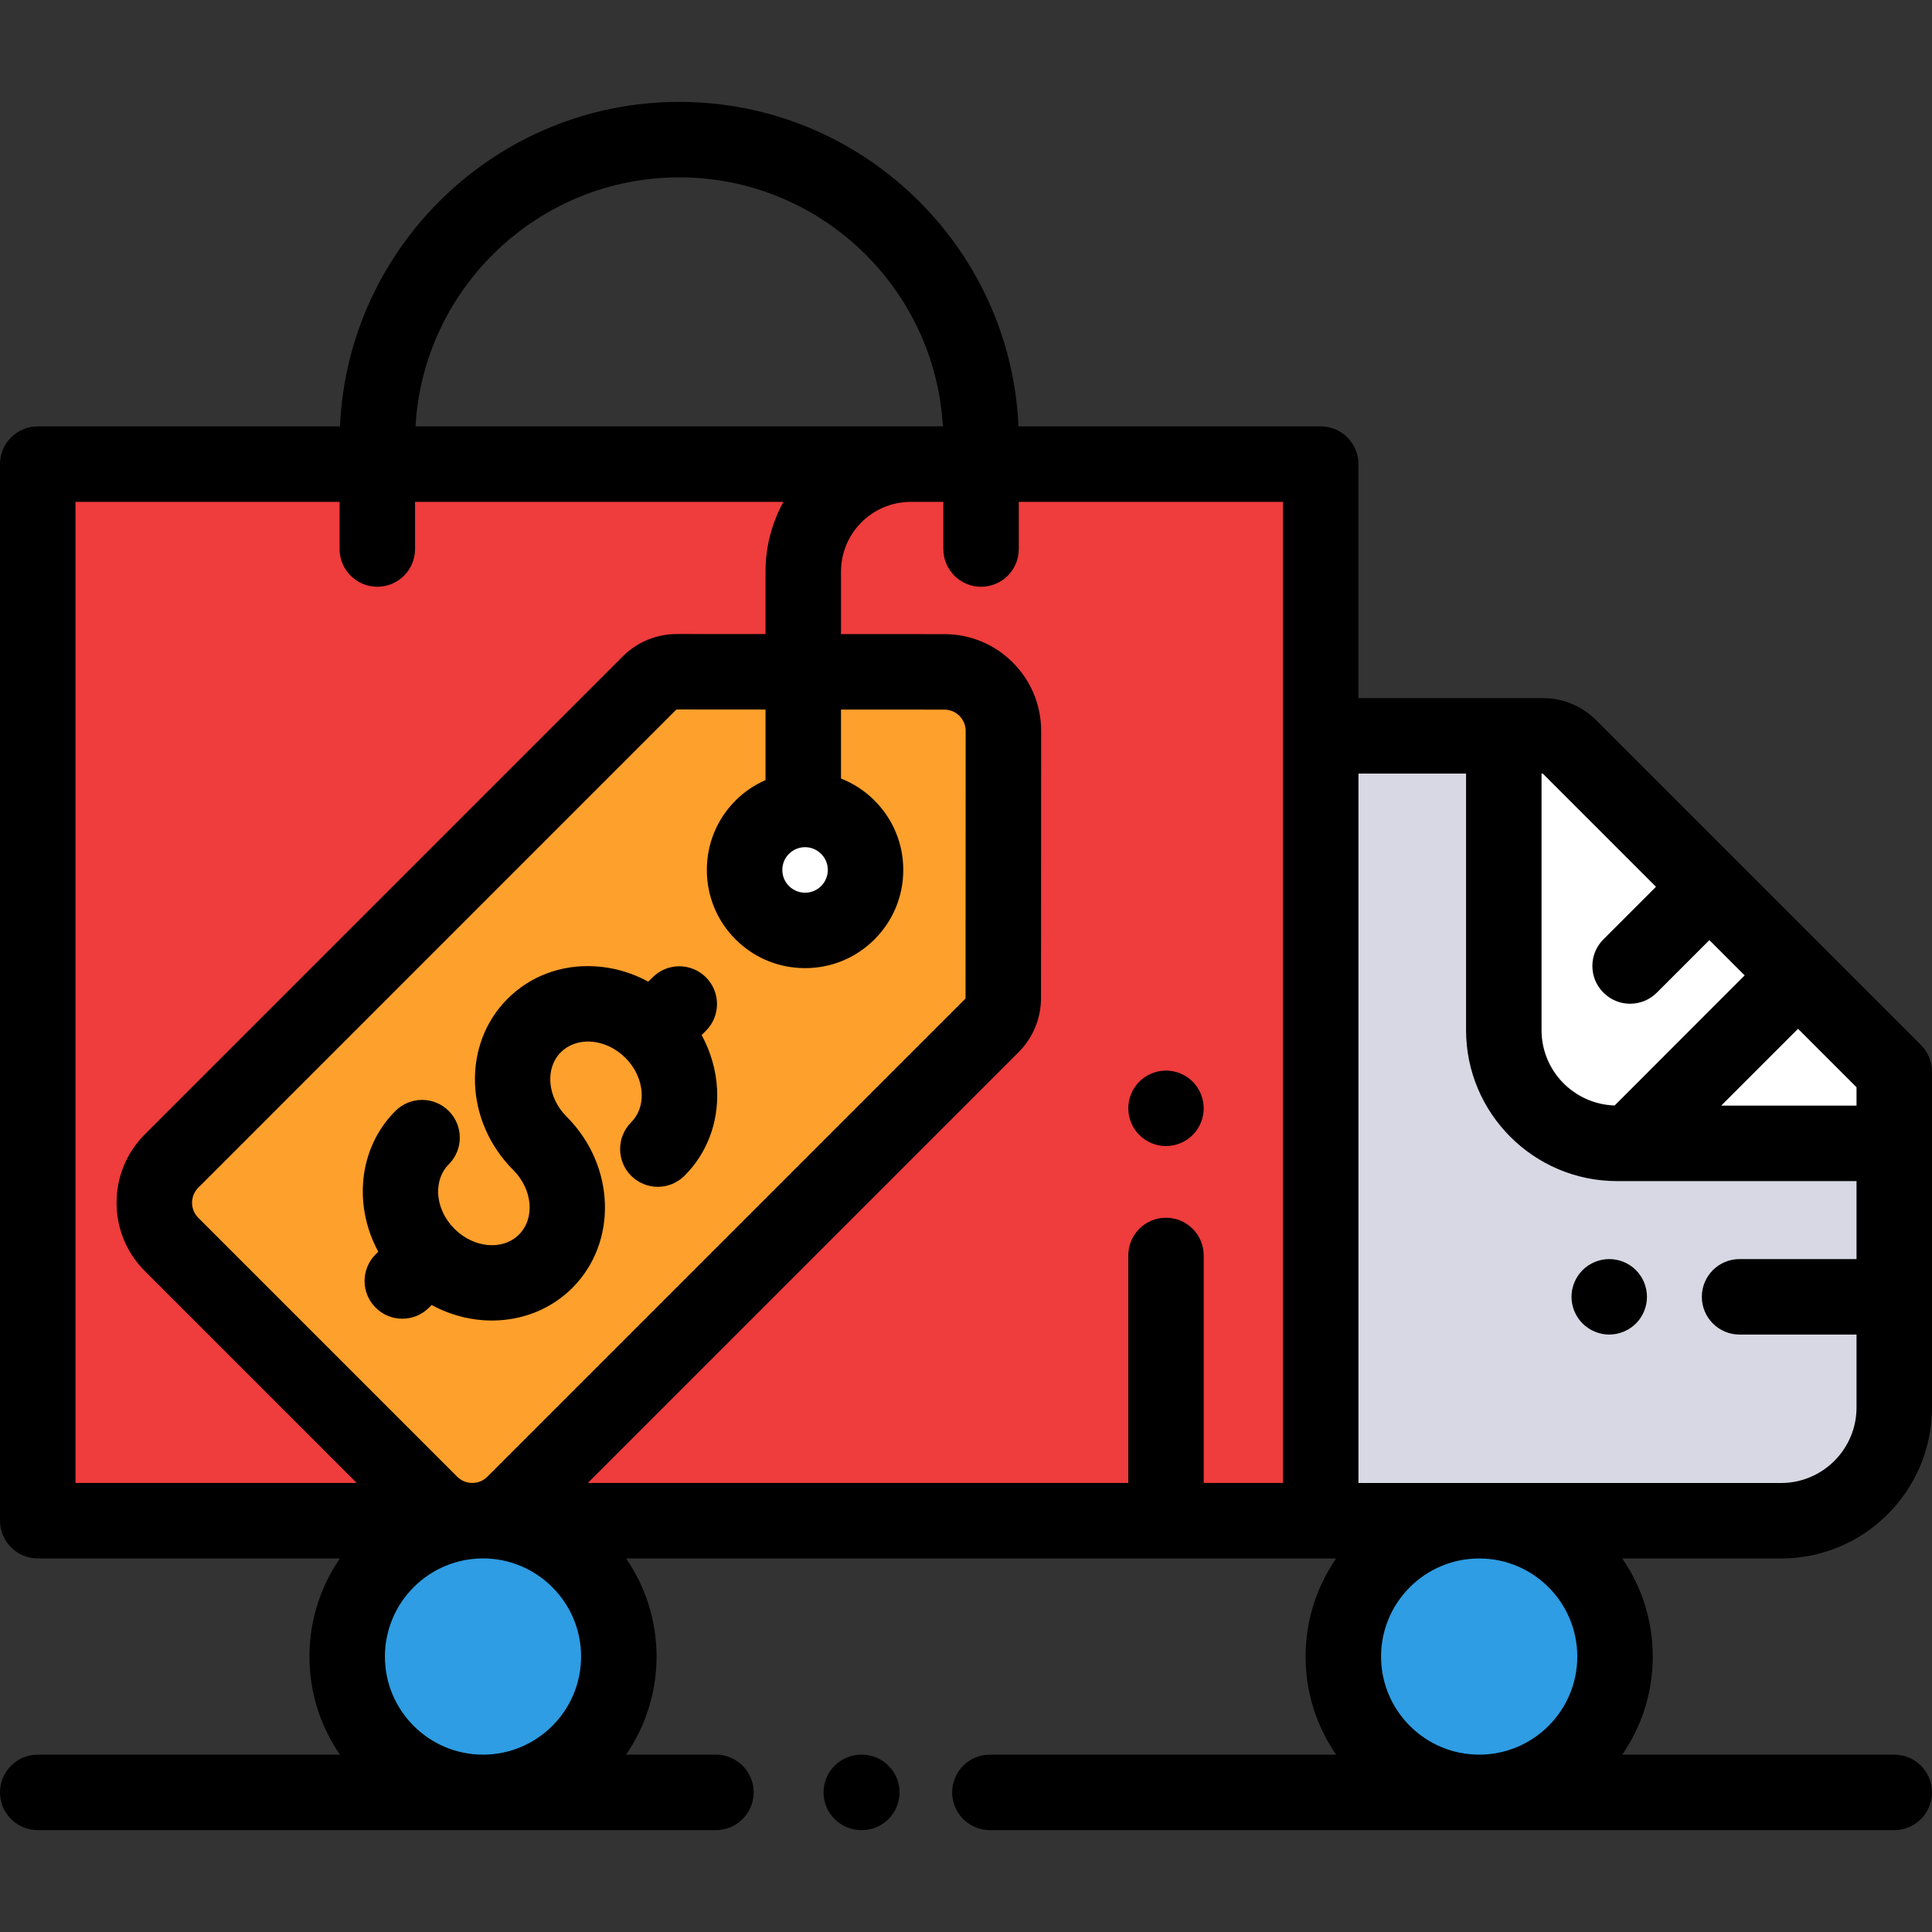
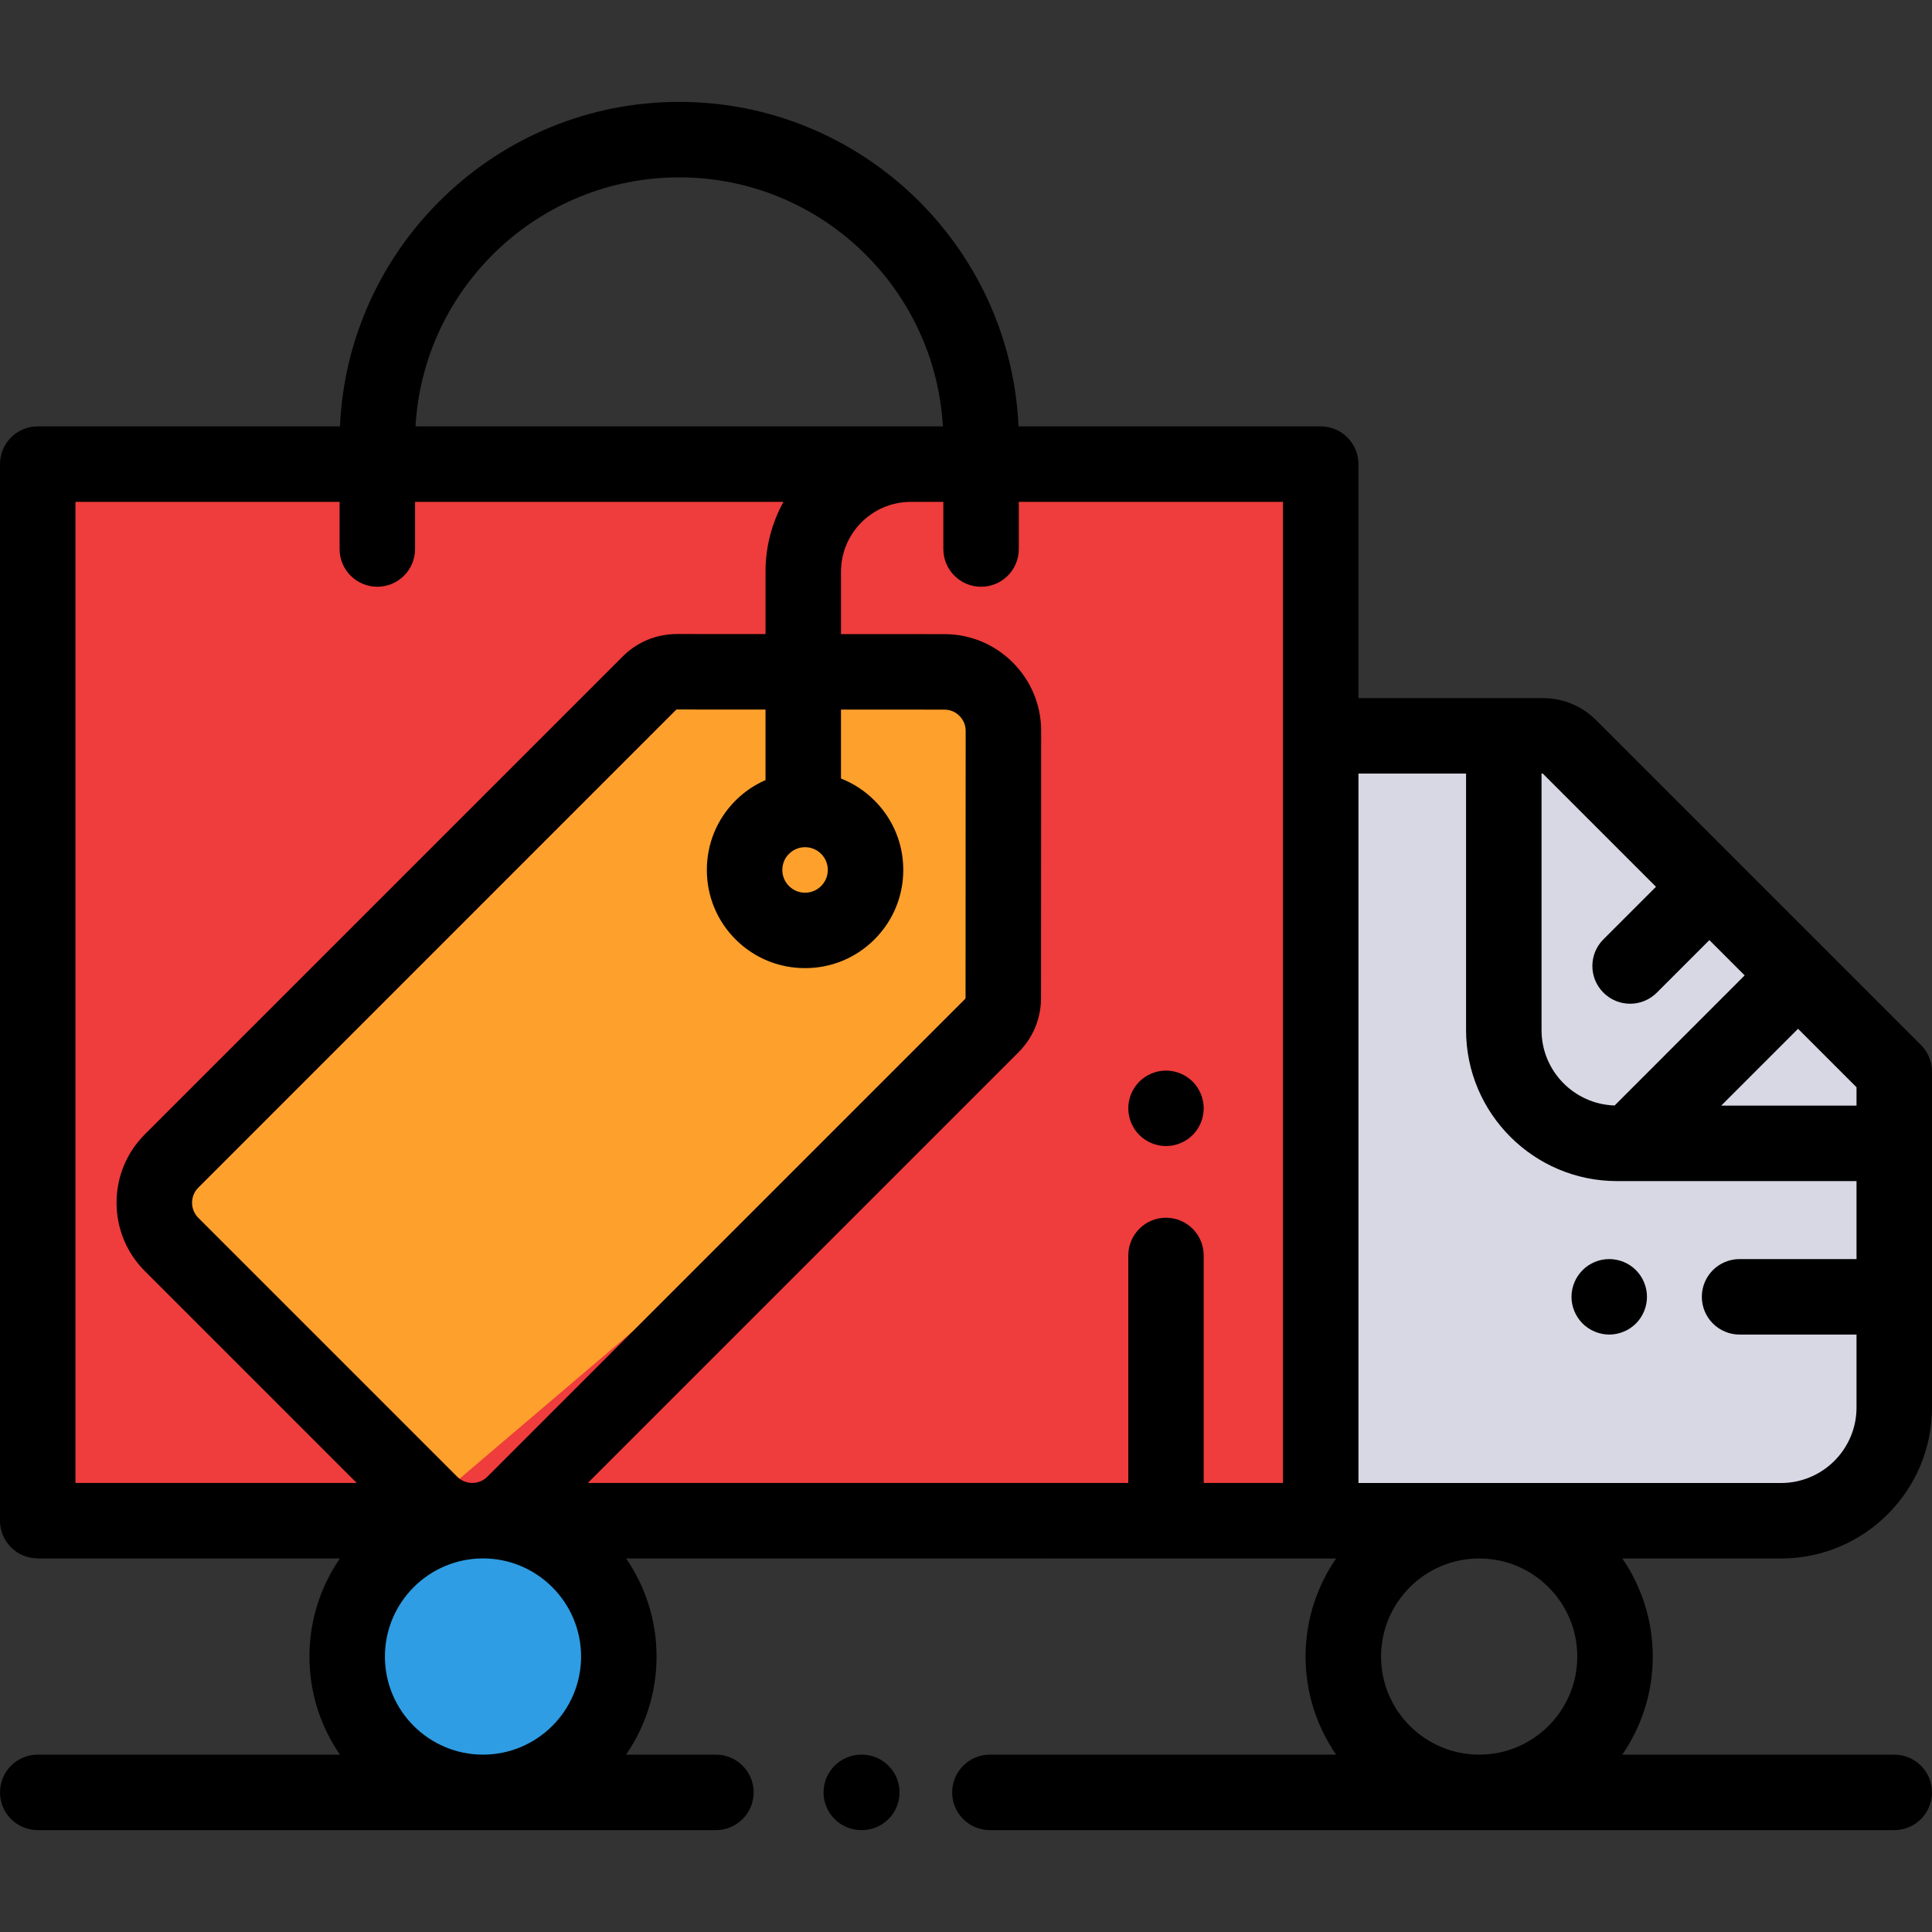
<svg xmlns="http://www.w3.org/2000/svg" width="30" height="30" viewBox="0 0 30 30" fill="none">
  <rect x="0" y="0" width="30" height="30" fill="#333333" stroke="none" />
  <path d="M7.5 27.832C8.665 27.832 9.609 26.888 9.609 25.723C9.609 24.558 8.665 23.613 7.5 23.613C6.335 23.613 5.391 24.558 5.391 25.723C5.391 26.888 6.335 27.832 7.5 27.832Z" fill="#2E9DE3" />
-   <path d="M22.969 27.832C24.134 27.832 25.078 26.888 25.078 25.723C25.078 24.558 24.134 23.613 22.969 23.613C21.804 23.613 20.859 24.558 20.859 25.723C20.859 26.888 21.804 27.832 22.969 27.832Z" fill="#2E9DE3" />
  <path d="M20.552 11.426H23.956C24.112 11.426 24.261 11.488 24.371 11.598L29.414 16.64V21.856C29.414 22.826 28.627 23.613 27.656 23.613H20.508L20.552 11.426Z" fill="#D8D8E4" />
-   <path d="M29.414 16.64L24.371 11.598C24.261 11.488 24.112 11.426 23.956 11.426H23.351V15.996C23.351 16.967 24.138 17.754 25.109 17.754H29.414V16.64Z" fill="white" />
  <path d="M20.508 7.207H0.586V23.613H20.508V7.207Z" fill="#EF3C3C" />
-   <path d="M15.579 15.495L15.581 11.351C15.581 10.844 15.171 10.433 14.664 10.433L10.514 10.431C10.352 10.431 10.197 10.495 10.082 10.61L2.665 18.027C2.306 18.385 2.306 18.966 2.665 19.324L6.685 23.345C7.043 23.703 7.624 23.703 7.982 23.345L15.4 15.927C15.514 15.813 15.579 15.657 15.579 15.495Z" fill="#FEA02C" />
-   <path d="M12.501 14.447C13.02 14.447 13.44 14.027 13.44 13.508C13.44 12.989 13.02 12.569 12.501 12.569C11.982 12.569 11.562 12.989 11.562 13.508C11.562 14.027 11.982 14.447 12.501 14.447Z" fill="white" />
+   <path d="M15.579 15.495L15.581 11.351C15.581 10.844 15.171 10.433 14.664 10.433L10.514 10.431C10.352 10.431 10.197 10.495 10.082 10.61L2.665 18.027C2.306 18.385 2.306 18.966 2.665 19.324L6.685 23.345L15.4 15.927C15.514 15.813 15.579 15.657 15.579 15.495Z" fill="#FEA02C" />
  <path d="M30 21.856V16.64C30 16.485 29.938 16.335 29.828 16.226L24.785 11.183C24.564 10.962 24.27 10.84 23.956 10.84H21.094V7.207C21.094 6.883 20.831 6.621 20.508 6.621H15.815C15.692 3.822 13.376 1.582 10.547 1.582C7.718 1.582 5.402 3.822 5.279 6.621H0.586C0.262 6.621 0 6.883 0 7.207V23.613C0 23.937 0.262 24.199 0.586 24.199H5.278C4.98 24.633 4.805 25.158 4.805 25.723C4.805 26.288 4.98 26.812 5.278 27.246H0.586C0.262 27.246 0 27.509 0 27.832C0 28.156 0.262 28.418 0.586 28.418H11.117C11.44 28.418 11.703 28.156 11.703 27.832C11.703 27.509 11.44 27.246 11.117 27.246H9.722C10.02 26.812 10.195 26.288 10.195 25.723C10.195 25.158 10.02 24.633 9.722 24.199L20.747 24.2C20.448 24.633 20.273 25.158 20.273 25.723C20.273 26.288 20.448 26.812 20.747 27.246H15.371C15.047 27.246 14.785 27.509 14.785 27.832C14.785 28.156 15.047 28.418 15.371 28.418H29.414C29.738 28.418 30 28.156 30 27.832C30 27.509 29.738 27.246 29.414 27.246H25.191C25.489 26.812 25.664 26.288 25.664 25.723C25.664 25.158 25.489 24.633 25.191 24.2H27.656C28.949 24.2 30 23.148 30 21.856ZM28.828 17.168H26.727L27.92 15.975L28.828 16.883V17.168ZM25.714 13.77L24.898 14.586C24.669 14.814 24.669 15.185 24.898 15.414C25.013 15.529 25.163 15.586 25.312 15.586C25.462 15.586 25.612 15.529 25.727 15.414L26.543 14.598L27.091 15.146L25.072 17.166C24.443 17.146 23.937 16.63 23.937 15.996V12.012H23.956L25.714 13.77ZM22.765 12.012V15.996C22.765 17.288 23.817 18.34 25.109 18.34H28.828V19.551H27.012C26.688 19.551 26.426 19.813 26.426 20.137C26.426 20.46 26.688 20.723 27.012 20.723H28.828V21.856C28.828 22.502 28.302 23.028 27.656 23.028H22.978C22.975 23.028 22.972 23.027 22.969 23.027C22.966 23.027 22.963 23.028 22.96 23.028H21.094V12.012L22.765 12.012ZM19.922 23.027H18.691V19.495C18.691 19.171 18.429 18.909 18.105 18.909C17.782 18.909 17.52 19.171 17.52 19.495V23.027H9.128L15.814 16.341C16.04 16.116 16.165 15.815 16.165 15.495L16.167 11.351C16.167 10.95 16.011 10.572 15.727 10.288C15.444 10.004 15.066 9.847 14.665 9.847L13.059 9.846V8.877C13.059 8.279 13.545 7.793 14.143 7.793H14.407H14.648V8.525C14.648 8.849 14.911 9.111 15.234 9.111C15.558 9.111 15.82 8.849 15.82 8.525V7.793H19.922V23.027ZM12.251 13.259C12.32 13.19 12.41 13.155 12.501 13.155C12.591 13.155 12.682 13.19 12.751 13.259C12.817 13.325 12.854 13.414 12.854 13.508C12.854 13.603 12.817 13.691 12.751 13.758C12.751 13.758 12.751 13.758 12.751 13.758C12.684 13.825 12.595 13.862 12.501 13.862C12.407 13.862 12.318 13.825 12.251 13.758C12.184 13.691 12.148 13.603 12.148 13.508C12.148 13.414 12.184 13.325 12.251 13.259ZM11.887 12.113C11.719 12.187 11.56 12.292 11.422 12.43C11.134 12.718 10.976 13.101 10.976 13.508C10.976 13.916 11.134 14.299 11.422 14.587C11.71 14.875 12.094 15.033 12.501 15.033C12.908 15.033 13.291 14.875 13.579 14.587C13.579 14.587 13.579 14.587 13.579 14.587C13.867 14.299 14.026 13.916 14.026 13.508C14.026 13.101 13.867 12.718 13.579 12.43C13.426 12.277 13.249 12.164 13.059 12.089V11.018L14.664 11.019C14.753 11.019 14.836 11.053 14.898 11.116C14.961 11.179 14.995 11.262 14.995 11.35L14.993 15.495C14.993 15.495 14.993 15.495 14.993 15.495C14.993 15.502 14.99 15.508 14.985 15.513L7.568 22.93C7.439 23.06 7.228 23.059 7.099 22.93L3.079 18.91C2.95 18.781 2.95 18.571 3.079 18.442L10.496 11.024C10.501 11.019 10.507 11.017 10.514 11.017L11.887 11.018L11.887 12.113ZM10.547 2.754C12.73 2.754 14.519 4.468 14.641 6.621H14.407H14.143H6.452C6.574 4.468 8.364 2.754 10.547 2.754ZM1.172 7.793H5.273V8.525C5.273 8.849 5.536 9.111 5.859 9.111C6.183 9.111 6.445 8.849 6.445 8.525V7.793H12.165C11.988 8.115 11.887 8.484 11.887 8.877V9.846L10.515 9.845C10.514 9.845 10.514 9.845 10.514 9.845C10.194 9.845 9.893 9.969 9.668 10.195L2.25 17.613C1.966 17.897 1.81 18.274 1.81 18.676C1.81 19.077 1.966 19.455 2.25 19.738L5.539 23.027H1.172V7.793ZM9.023 25.723C9.023 26.563 8.34 27.246 7.5 27.246C6.66 27.246 5.977 26.563 5.977 25.723C5.977 24.883 6.66 24.199 7.5 24.199C8.34 24.199 9.023 24.883 9.023 25.723ZM24.492 25.723C24.492 26.563 23.809 27.246 22.969 27.246C22.129 27.246 21.445 26.563 21.445 25.723C21.445 24.886 22.124 24.204 22.96 24.2H22.978C23.814 24.204 24.492 24.886 24.492 25.723Z" fill="black" />
  <path d="M13.382 27.246H13.374C13.051 27.246 12.788 27.509 12.788 27.832C12.788 28.156 13.051 28.418 13.374 28.418H13.382C13.706 28.418 13.968 28.156 13.968 27.832C13.968 27.509 13.706 27.246 13.382 27.246Z" fill="black" />
-   <path d="M10.066 15.243C9.805 15.101 9.517 15.018 9.221 15.004C8.708 14.979 8.232 15.158 7.881 15.509C7.173 16.218 7.212 17.411 7.97 18.168V18.168C8.271 18.469 8.31 18.918 8.059 19.17C7.807 19.422 7.358 19.382 7.057 19.081C6.904 18.928 6.814 18.734 6.804 18.534C6.796 18.355 6.854 18.194 6.968 18.08C7.197 17.851 7.197 17.48 6.968 17.251C6.739 17.022 6.369 17.022 6.14 17.251C5.566 17.825 5.483 18.715 5.874 19.436L5.833 19.477C5.604 19.706 5.604 20.077 5.833 20.305C5.947 20.42 6.097 20.477 6.247 20.477C6.397 20.477 6.547 20.42 6.661 20.305L6.703 20.264C6.997 20.424 7.321 20.505 7.639 20.505C8.099 20.505 8.548 20.337 8.887 19.999C9.596 19.29 9.556 18.097 8.799 17.34V17.34C8.498 17.039 8.458 16.59 8.71 16.338C8.824 16.224 8.985 16.166 9.164 16.174C9.364 16.184 9.558 16.273 9.712 16.427C9.865 16.58 9.954 16.774 9.964 16.974C9.973 17.153 9.915 17.314 9.8 17.428C9.572 17.657 9.572 18.028 9.8 18.257C9.915 18.371 10.065 18.429 10.215 18.429C10.365 18.429 10.514 18.371 10.629 18.257C10.98 17.906 11.159 17.43 11.135 16.918C11.12 16.621 11.037 16.333 10.895 16.072L10.962 16.005C11.191 15.776 11.191 15.405 10.962 15.176C10.733 14.947 10.363 14.947 10.134 15.176L10.066 15.243Z" fill="black" />
  <path d="M18.105 17.796C18.26 17.796 18.411 17.733 18.52 17.624C18.629 17.515 18.691 17.364 18.691 17.21C18.691 17.056 18.629 16.905 18.52 16.796C18.411 16.687 18.26 16.624 18.105 16.624C17.951 16.624 17.8 16.687 17.691 16.796C17.582 16.905 17.52 17.056 17.52 17.21C17.52 17.364 17.582 17.515 17.691 17.624C17.8 17.733 17.951 17.796 18.105 17.796Z" fill="black" />
  <path d="M24.988 20.723C25.143 20.723 25.294 20.66 25.403 20.551C25.512 20.442 25.574 20.291 25.574 20.137C25.574 19.983 25.512 19.832 25.403 19.723C25.294 19.613 25.143 19.551 24.988 19.551C24.834 19.551 24.683 19.613 24.574 19.723C24.465 19.832 24.402 19.982 24.402 20.137C24.402 20.291 24.465 20.442 24.574 20.551C24.683 20.66 24.834 20.723 24.988 20.723Z" fill="black" />
</svg>